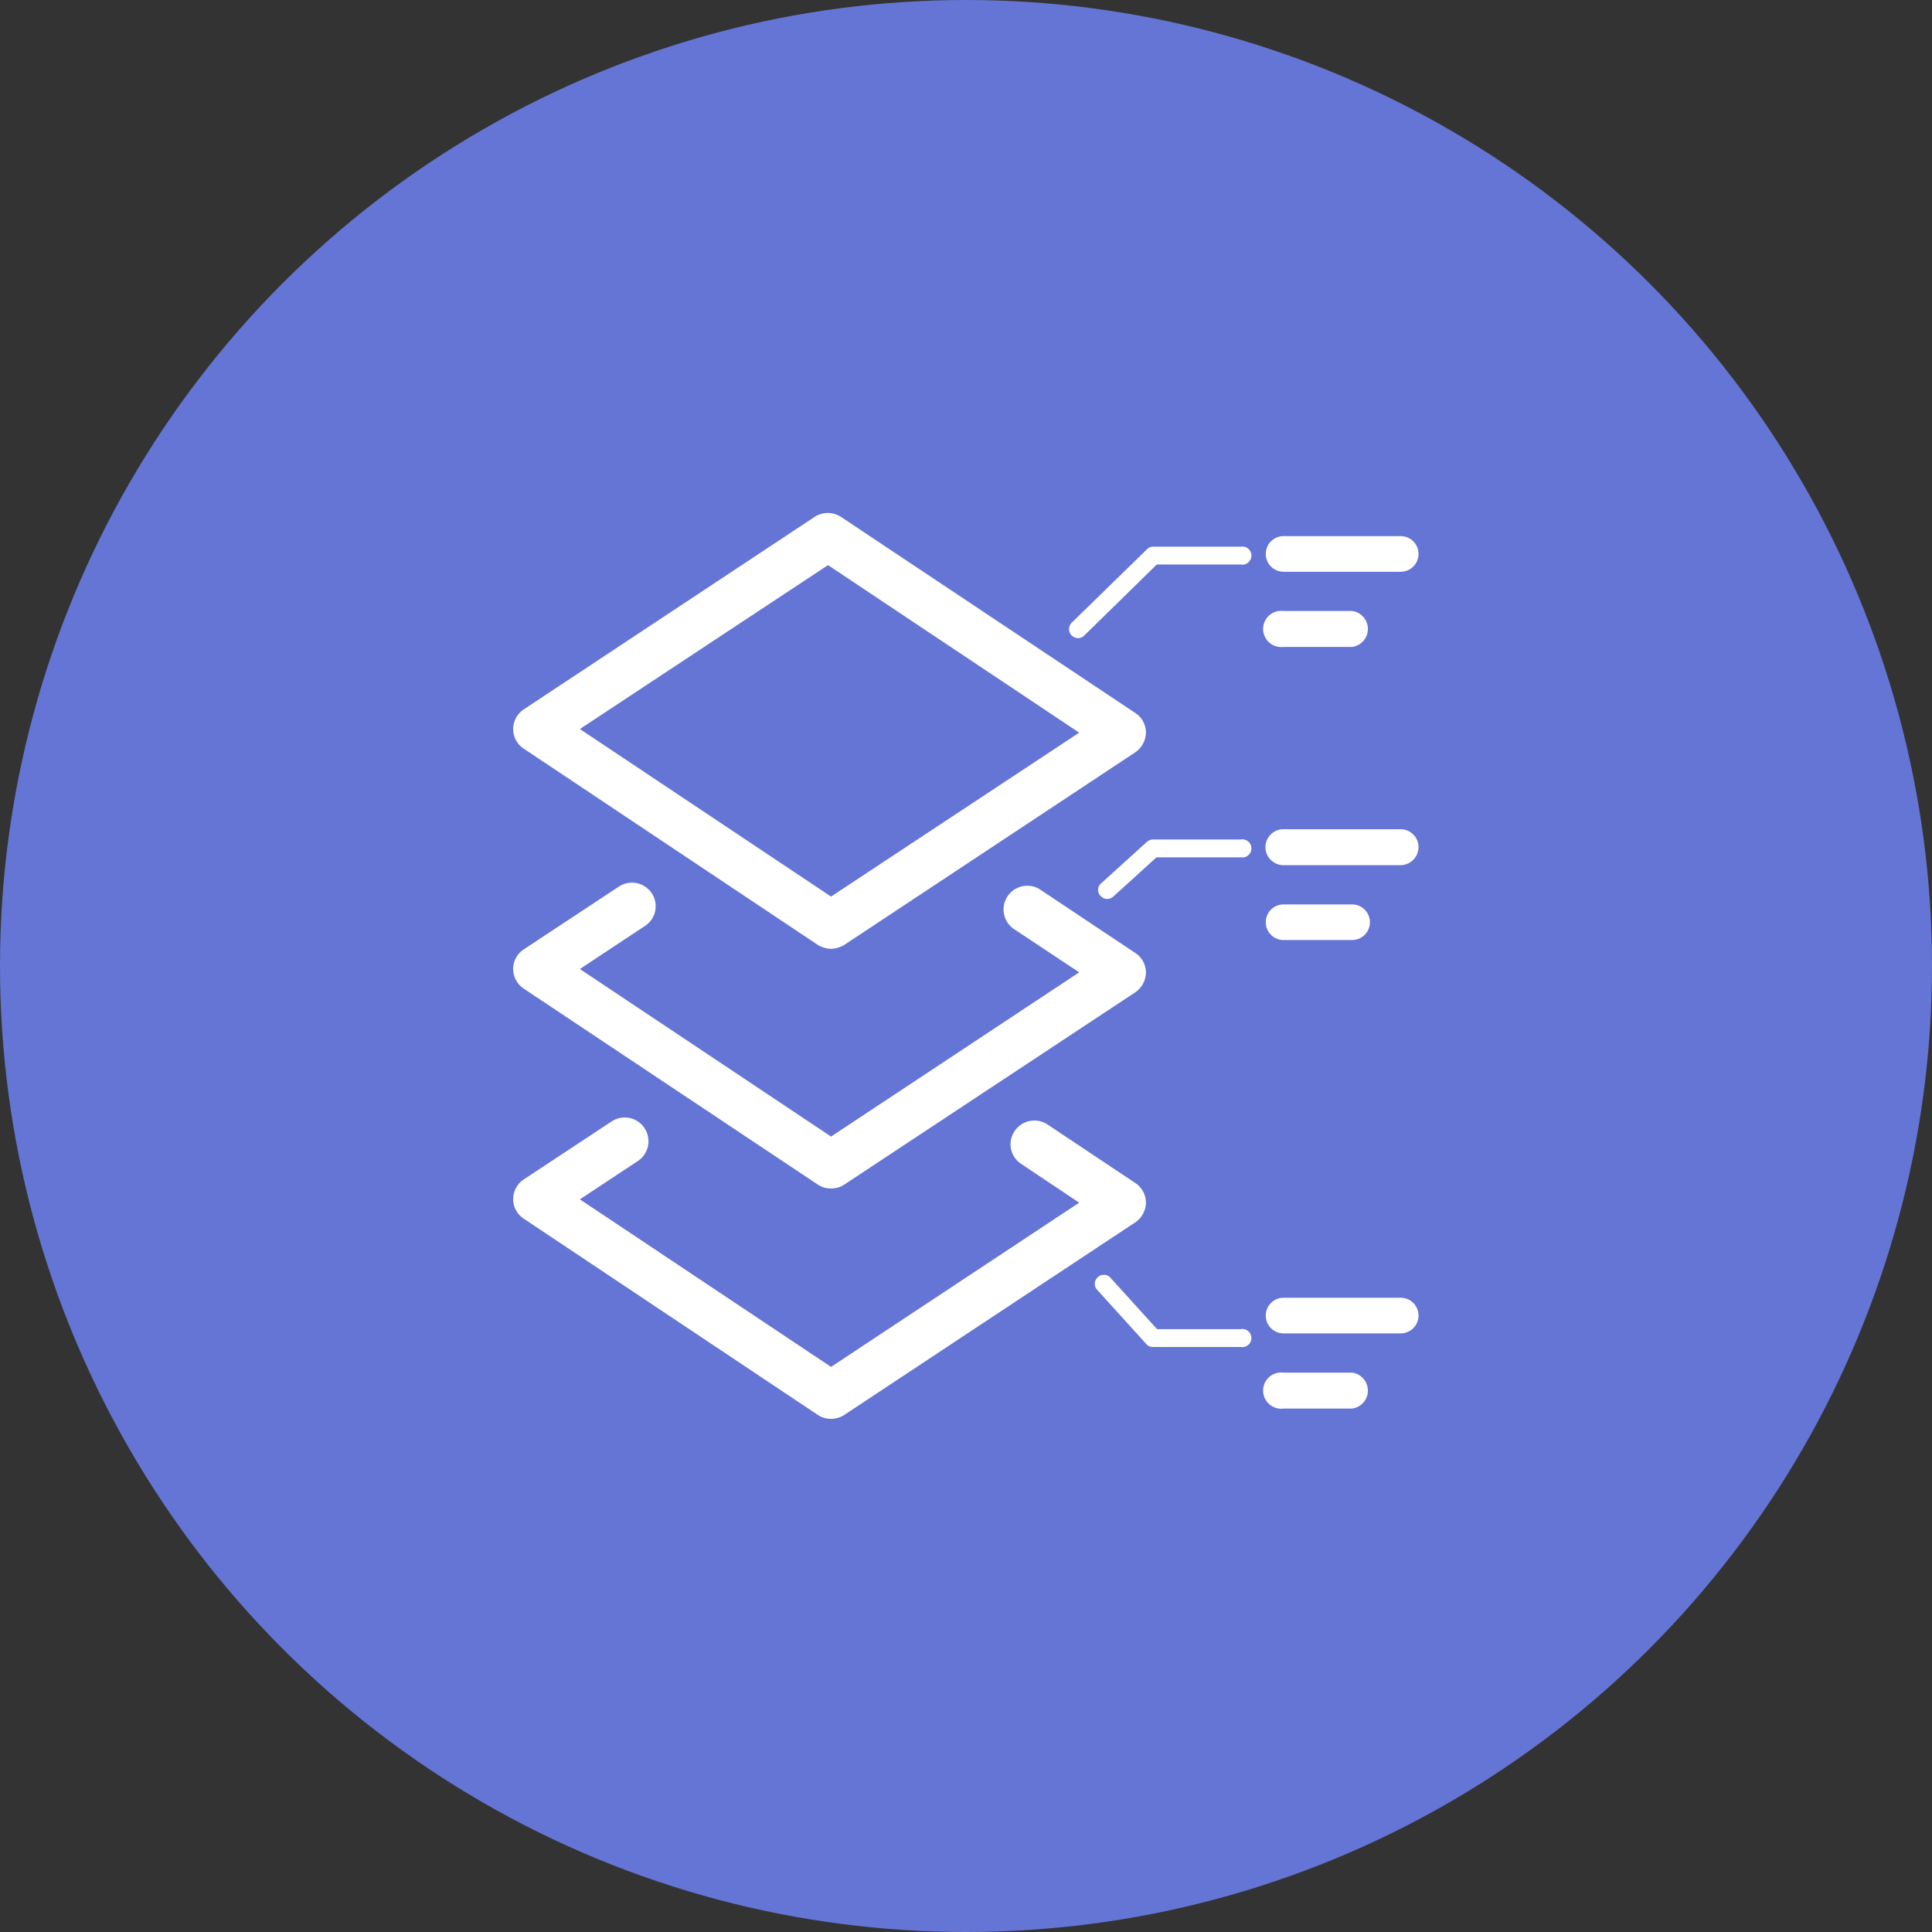
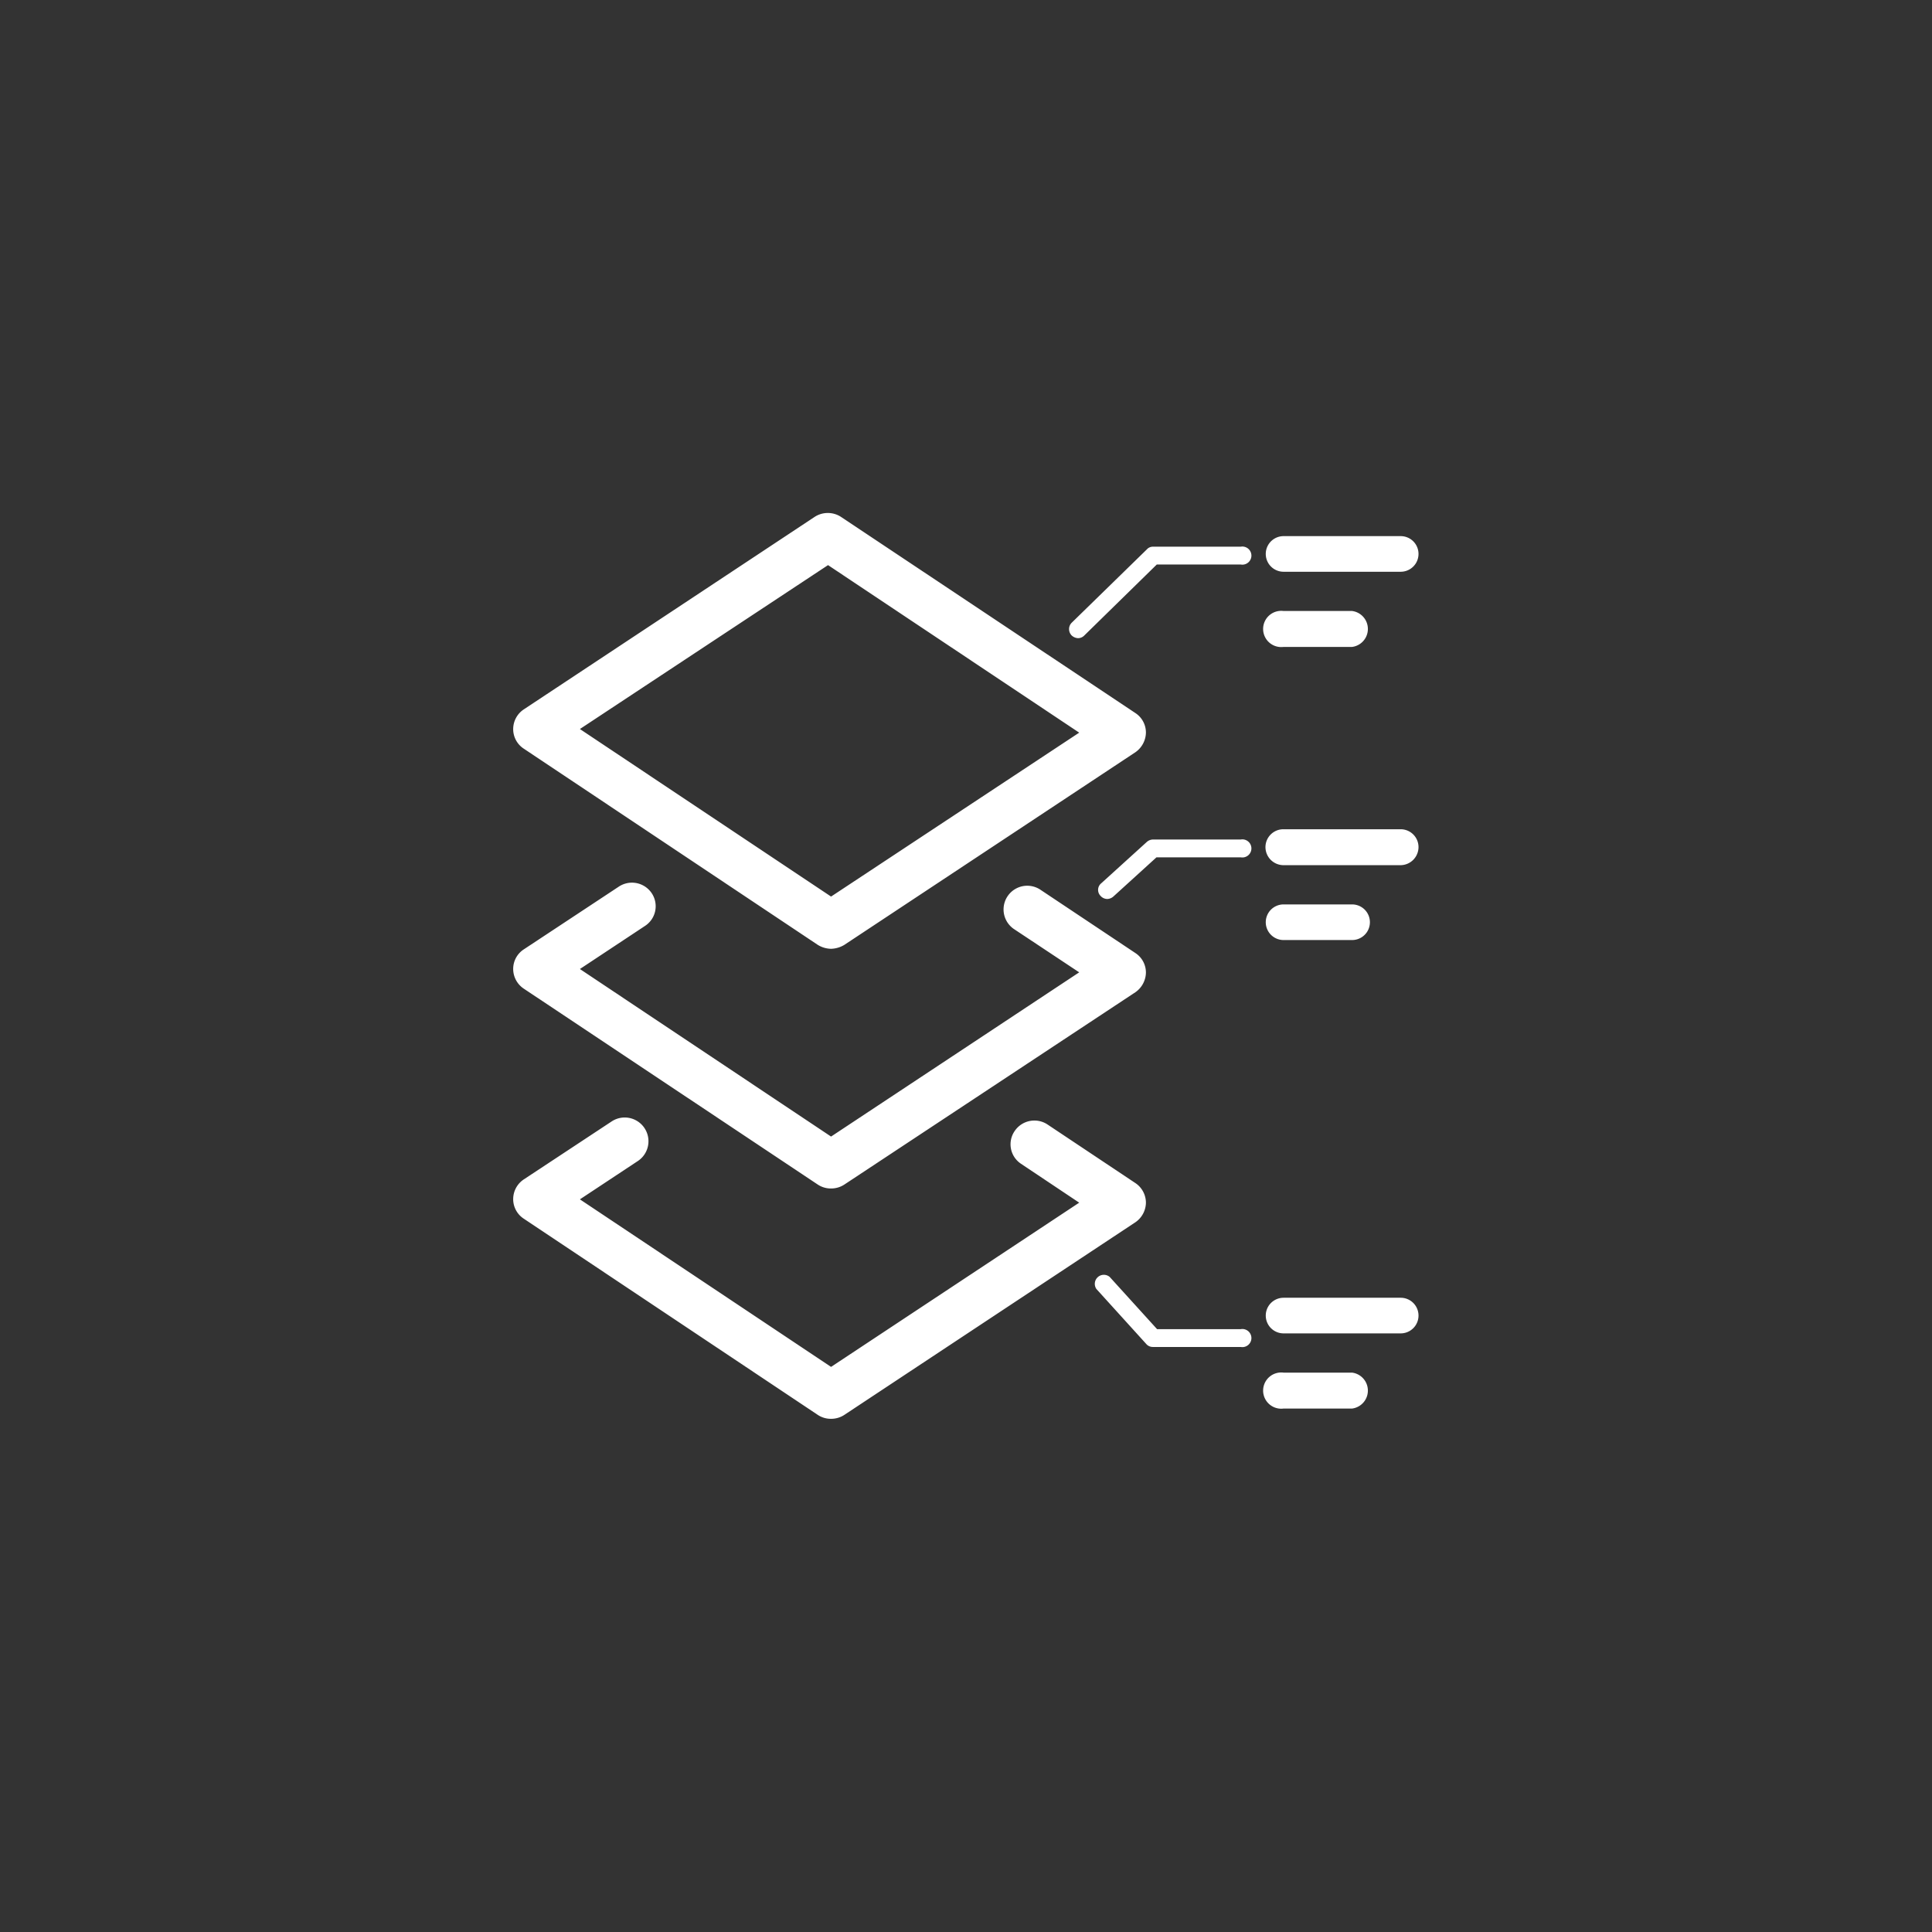
<svg xmlns="http://www.w3.org/2000/svg" id="icn_floormap.svg" width="64" height="64" viewBox="0 0 64 64">
  <rect x="0" y="0" width="64" height="64" fill="#333333" stroke="none" />
  <defs>
    <style>
      .cls-1 {
        fill: #6475d5;
      }

      .cls-2 {
        fill: #fff;
        fill-rule: evenodd;
      }
    </style>
  </defs>
-   <circle id="まる" class="cls-1" cx="32" cy="32" r="32" />
  <path id="icon" class="cls-2" d="M1054.4,3998.66h-3.88a0.6,0.6,0,0,1-.6-0.6,0.593,0.593,0,0,1,.6-0.59h3.88a0.591,0.591,0,0,1,.59.59A0.6,0.6,0,0,1,1054.4,3998.66Zm-3.88-8.42h2.27a0.6,0.6,0,0,1,0,1.19h-2.27A0.6,0.6,0,1,1,1050.52,3990.24Zm3.88-1.3h-3.88a0.59,0.59,0,1,1,0-1.18h3.88A0.59,0.59,0,1,1,1054.4,3988.94Zm-5.3,25.68h-2.91a0.284,0.284,0,0,1-.22-0.1l-1.65-1.82a0.3,0.3,0,0,1,.44-0.4l1.57,1.73h2.77A0.3,0.3,0,1,1,1049.1,4014.62Zm0-16.22h-2.79l-1.43,1.3a0.318,0.318,0,0,1-.2.08,0.3,0.3,0,0,1-.22-0.1,0.282,0.282,0,0,1,.02-0.42l1.51-1.37a0.318,0.318,0,0,1,.2-0.08h2.91A0.3,0.3,0,1,1,1049.1,3998.4Zm0-9.7h-2.78l-2.4,2.35a0.288,0.288,0,0,1-.21.09,0.333,0.333,0,0,1-.21-0.09,0.3,0.3,0,0,1,0-.42l2.49-2.43a0.266,0.266,0,0,1,.2-0.09h2.91A0.3,0.3,0,1,1,1049.1,3988.7Zm-3.14,5.57a0.811,0.811,0,0,1-.35.65l-9.64,6.38a0.9,0.9,0,0,1-.44.13,0.867,0.867,0,0,1-.44-0.13l-9.74-6.5a0.772,0.772,0,0,1-.35-0.65,0.785,0.785,0,0,1,.35-0.65l9.64-6.38a0.8,0.8,0,0,1,.88.01l9.74,6.49A0.772,0.772,0,0,1,1045.96,3994.27Zm-10.53-5.55-8.22,5.43,8.32,5.55,8.22-5.43Zm-6.93,10.65a0.788,0.788,0,0,1,1.09.22,0.777,0.777,0,0,1-.22,1.08l-2.16,1.43,8.32,5.55,8.22-5.44-2.17-1.44a0.785,0.785,0,0,1,.88-1.3l3.15,2.1a0.772,0.772,0,0,1,.35.65,0.811,0.811,0,0,1-.35.65l-9.64,6.37a0.8,0.8,0,0,1-.44.13,0.78,0.78,0,0,1-.44-0.13l-9.74-6.49a0.785,0.785,0,0,1-.35-0.65,0.772,0.772,0,0,1,.35-0.65Zm-0.24,7.78a0.786,0.786,0,0,1,.87,1.31l-1.92,1.27,8.32,5.55,8.22-5.44-1.93-1.29a0.774,0.774,0,0,1-.21-1.08,0.788,0.788,0,0,1,1.09-.22l2.91,1.94a0.785,0.785,0,0,1,.35.65,0.8,0.8,0,0,1-.35.65l-9.64,6.38a0.8,0.8,0,0,1-.44.13,0.78,0.78,0,0,1-.44-0.13l-9.74-6.5a0.772,0.772,0,0,1-.35-0.65,0.785,0.785,0,0,1,.35-0.65Zm22.26-7.19h2.27a0.59,0.59,0,0,1,0,1.18h-2.27A0.59,0.59,0,1,1,1050.52,3999.96Zm0,13.03h3.88a0.59,0.59,0,0,1,0,1.18h-3.88A0.59,0.59,0,1,1,1050.52,4012.99Zm0,2.48h2.27a0.6,0.6,0,0,1,0,1.19h-2.27A0.6,0.6,0,1,1,1050.52,4015.47Z" transform="translate(-1008 -3970)" />
</svg>